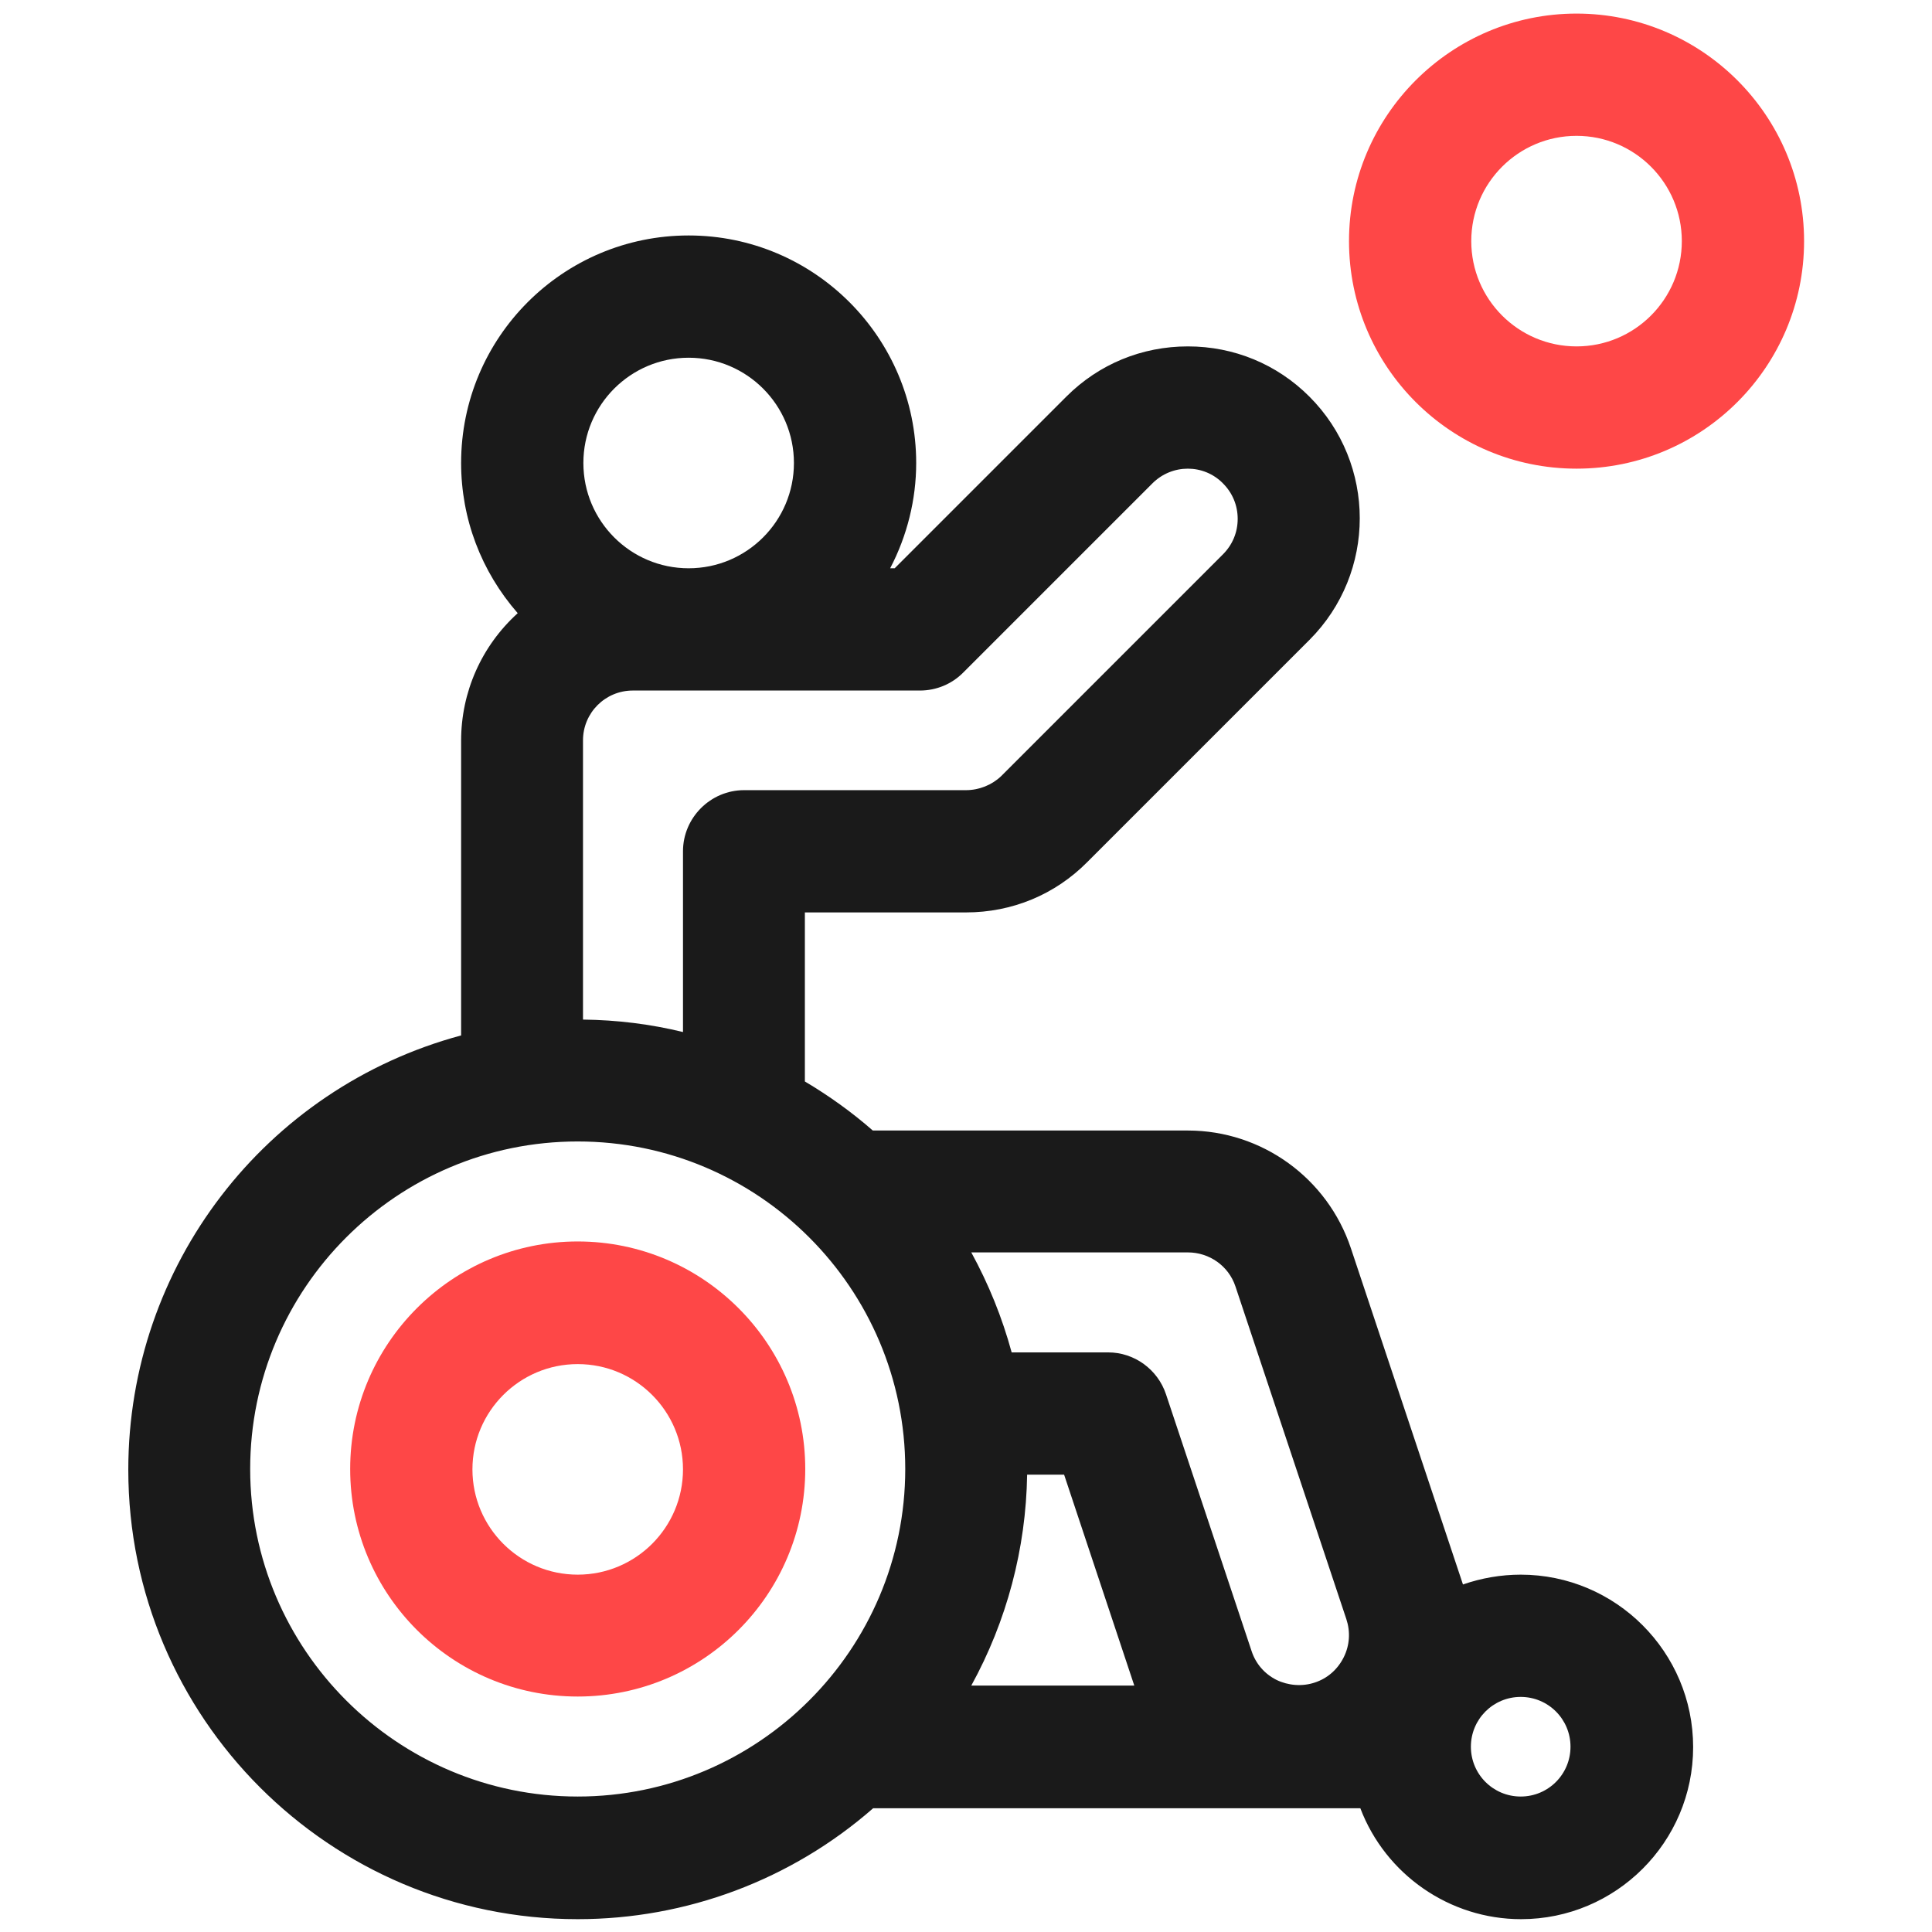
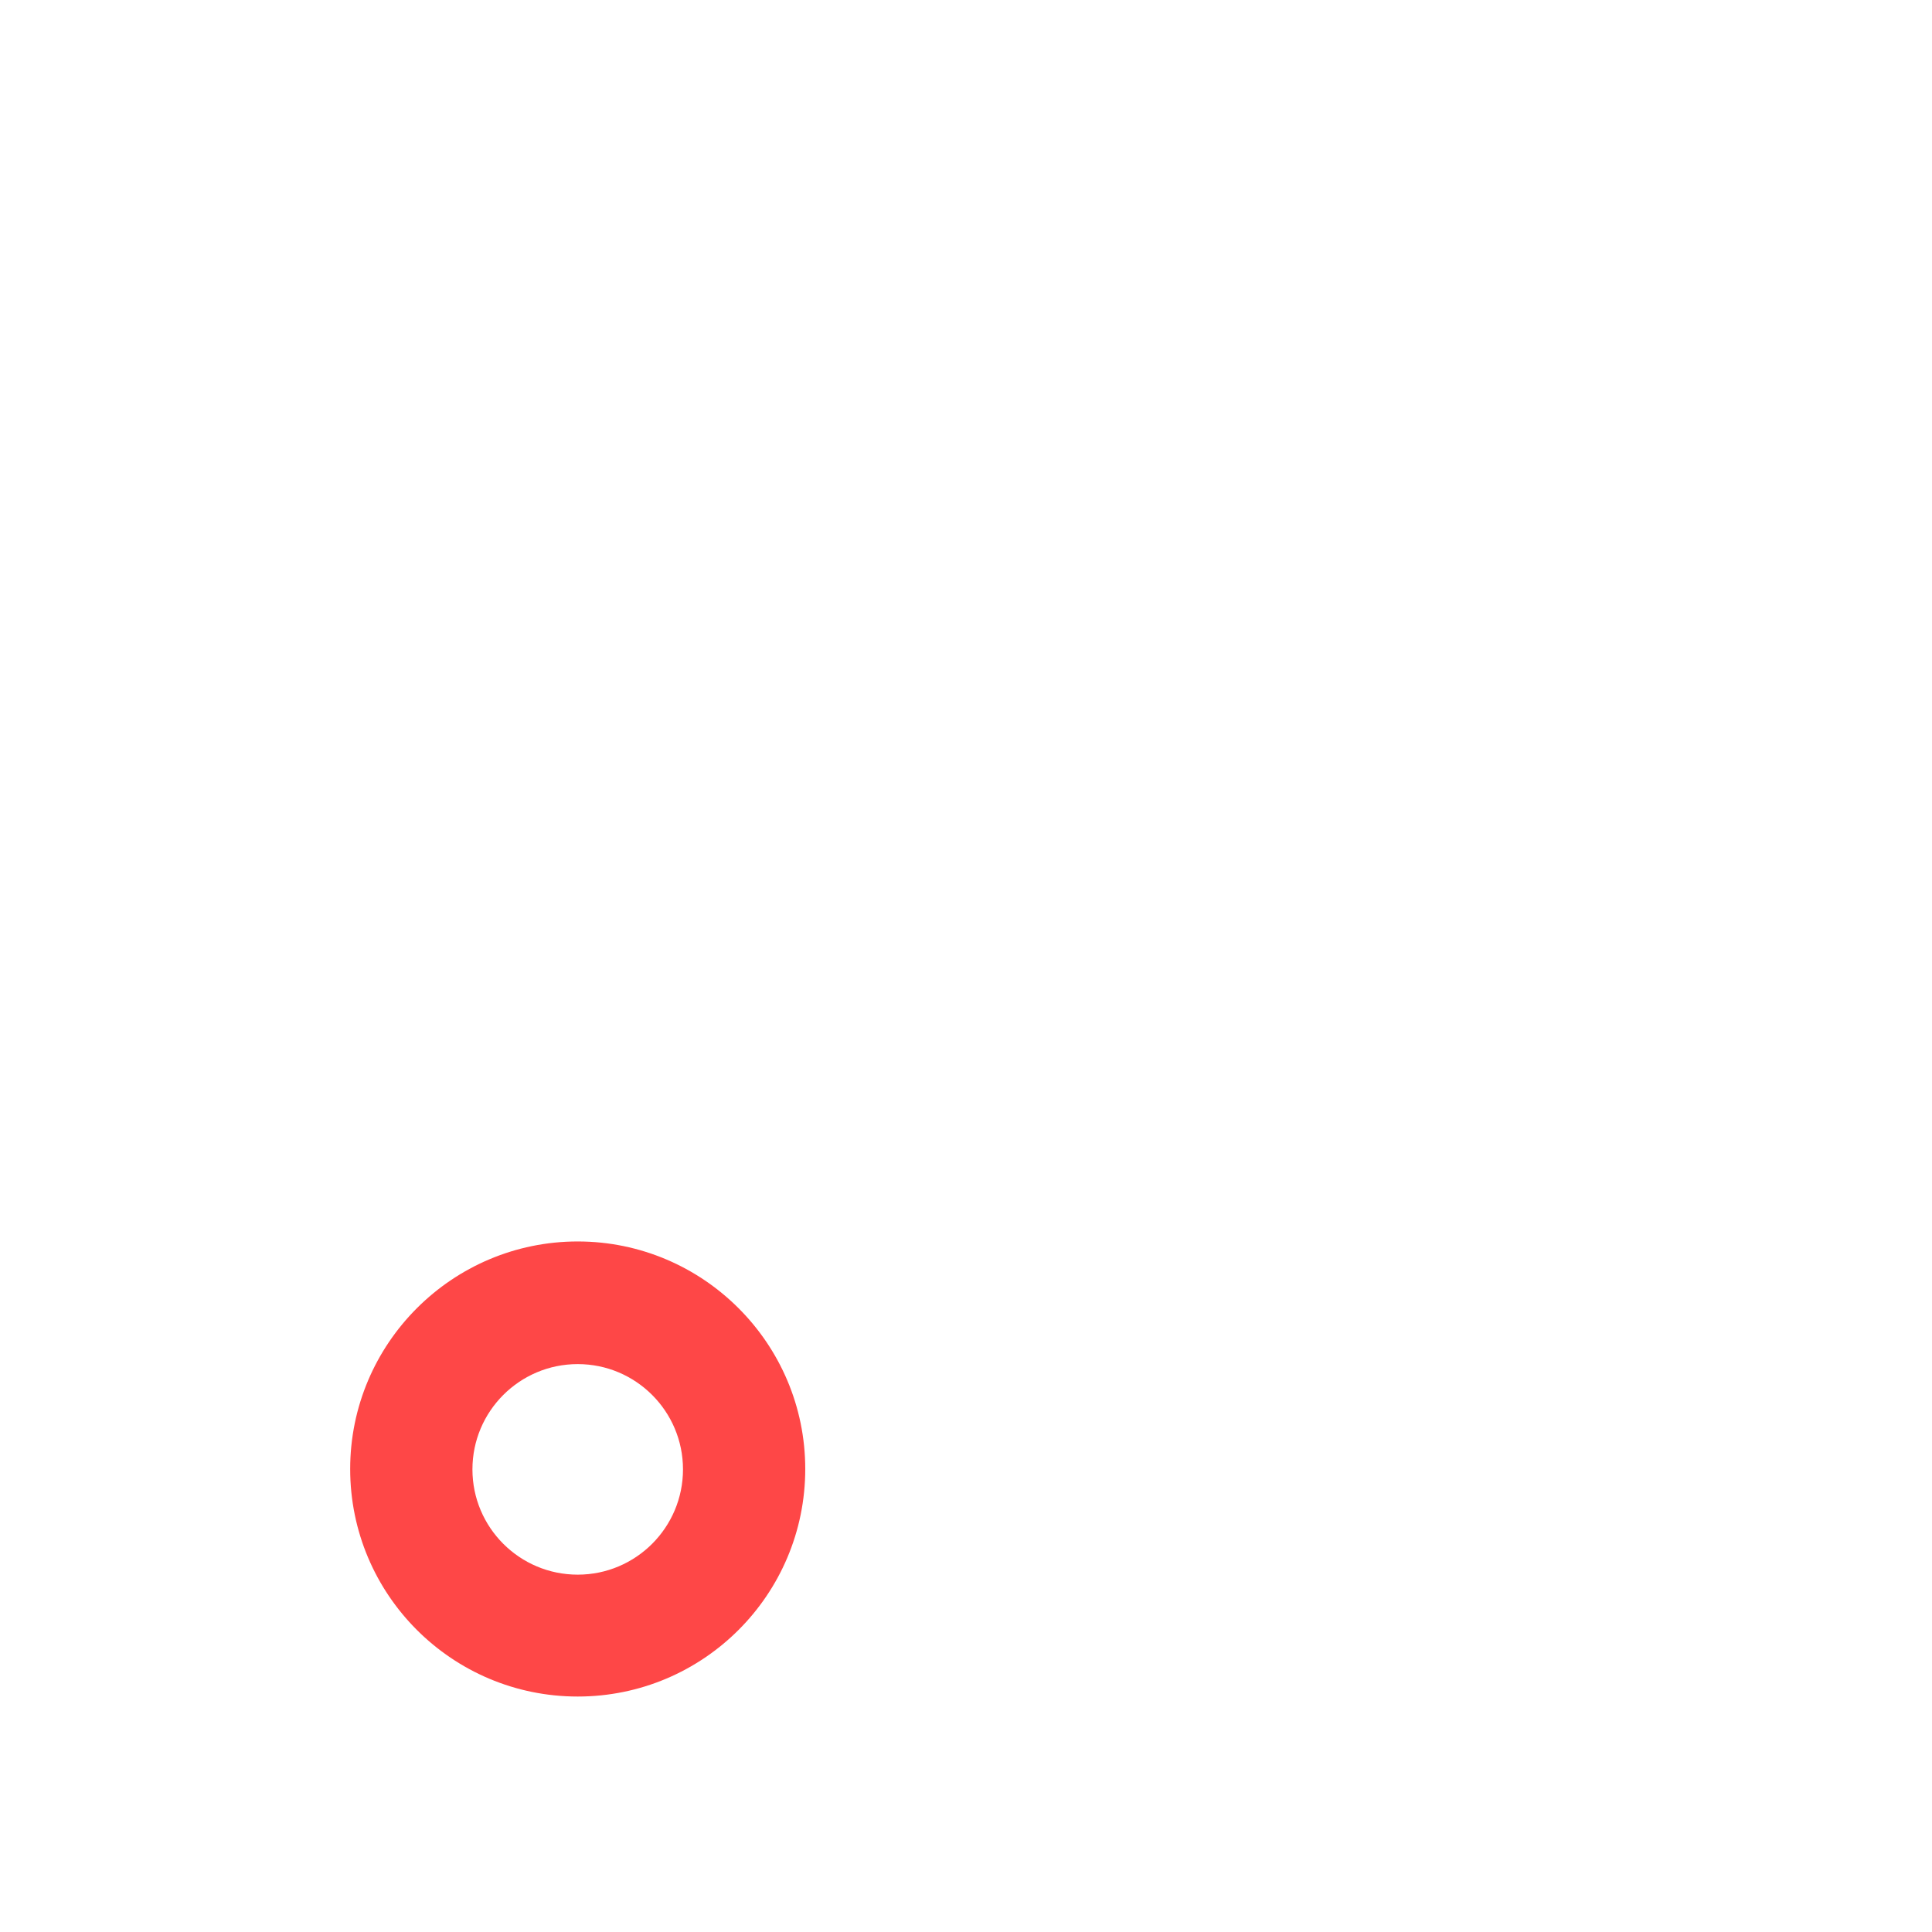
<svg xmlns="http://www.w3.org/2000/svg" version="1.1" id="Calque_1" x="0px" y="0px" viewBox="0 0 512 512" enable-background="new 0 0 512 512" xml:space="preserve">
  <g>
-     <path fill="#FE4747" d="M417.8,3.6c-33.2,0-60.3,27-60.3,60.3s27,60.3,60.3,60.3s60.3-27,60.3-60.3S451,3.6,417.8,3.6z M417.8,91.8   c-15.4,0-27.9-12.5-27.9-27.9s12.5-27.9,27.9-27.9c15.4,0,27.9,12.5,27.9,27.9S433.2,91.8,417.8,91.8z" />
-     <path fill="#1A1A1A" d="M403,417.3c-5.2,0-10.4,0.9-15.3,2.6c-0.1-0.3-0.2-0.6-0.3-0.9l-29.4-88.2c-6.2-18.6-23.6-31.2-43.2-31.2   h-83.5c-5.6-4.9-11.6-9.2-18-13v-44.8H256c12.2,0,23.6-4.7,32.2-13.4l58.8-58.8c17.8-17.8,17.8-46.7,0-64.5   c-8.6-8.6-20-13.3-32.2-13.3c-12.2,0-23.6,4.7-32.2,13.3l-45.5,45.5h-1.2c4.5-8.6,6.9-18.2,6.9-27.9c0-33.2-27-60.3-60.3-60.3   s-60.3,27-60.3,60.3c0,14.7,5.3,28.7,15,39.8c-9.6,8.7-15,20.9-15,33.8v78.1c-52,14-88.2,61.1-88.2,115.1   c0,65.7,53.4,119.1,119.1,119.1c28.8,0,56.6-10.4,78.3-29.4h129.1c6.7,17.6,23.7,29.4,42.6,29.4c25.1,0,45.6-20.4,45.6-45.6   S428.2,417.3,403,417.3z M403,476.1c-7.3,0-13.2-5.9-13.2-13.2s5.9-13.2,13.2-13.2c7.3,0,13.2,5.9,13.2,13.2S410.3,476.1,403,476.1   z M272.2,390.8h9.8l18.6,55.9h-43.2C266.8,429.6,271.9,410.4,272.2,390.8z M268.1,358.4c-2.5-9.2-6.1-18.1-10.7-26.5h57.4   c5.7,0,10.8,3.6,12.6,9l29.4,88.2c1.1,3.3,0.9,6.9-0.7,10.1c-1.6,3.2-4.3,5.6-7.7,6.7h0c-3.3,1.1-7,0.8-10.1-0.7   c-3.2-1.6-5.5-4.3-6.6-7.6L309,369.5c-2.2-6.6-8.4-11.1-15.3-11.1H268.1z M256,209.4h-58.8c-8.9,0-16.2,7.3-16.2,16.2v47.9   c-8.6-2.1-17.5-3.2-26.5-3.3v-74c0-7.3,5.9-13.2,13.2-13.2h76.1c4.3,0,8.4-1.7,11.4-4.7l50.2-50.2c5.2-5.2,13.6-5.2,18.7,0   c2.5,2.5,3.9,5.8,3.9,9.4s-1.4,6.9-3.9,9.4l-58.8,58.8C262.9,208,259.5,209.4,256,209.4z M182.5,150.6c-15.4,0-27.9-12.5-27.9-27.9   s12.5-27.9,27.9-27.9s27.9,12.5,27.9,27.9S197.9,150.6,182.5,150.6z M153.1,476.1c-47.8,0-86.8-38.9-86.8-86.8s38.9-86.8,86.8-86.8   s86.8,38.9,86.8,86.8S200.9,476.1,153.1,476.1z" />
    <path fill="#FE4747" d="M153.1,329c-33.2,0-60.3,27-60.3,60.3s27,60.3,60.3,60.3s60.3-27,60.3-60.3S186.3,329,153.1,329z    M153.1,417.3c-15.4,0-27.9-12.5-27.9-27.9s12.5-27.9,27.9-27.9s27.9,12.5,27.9,27.9S168.5,417.3,153.1,417.3z" />
  </g>
</svg>